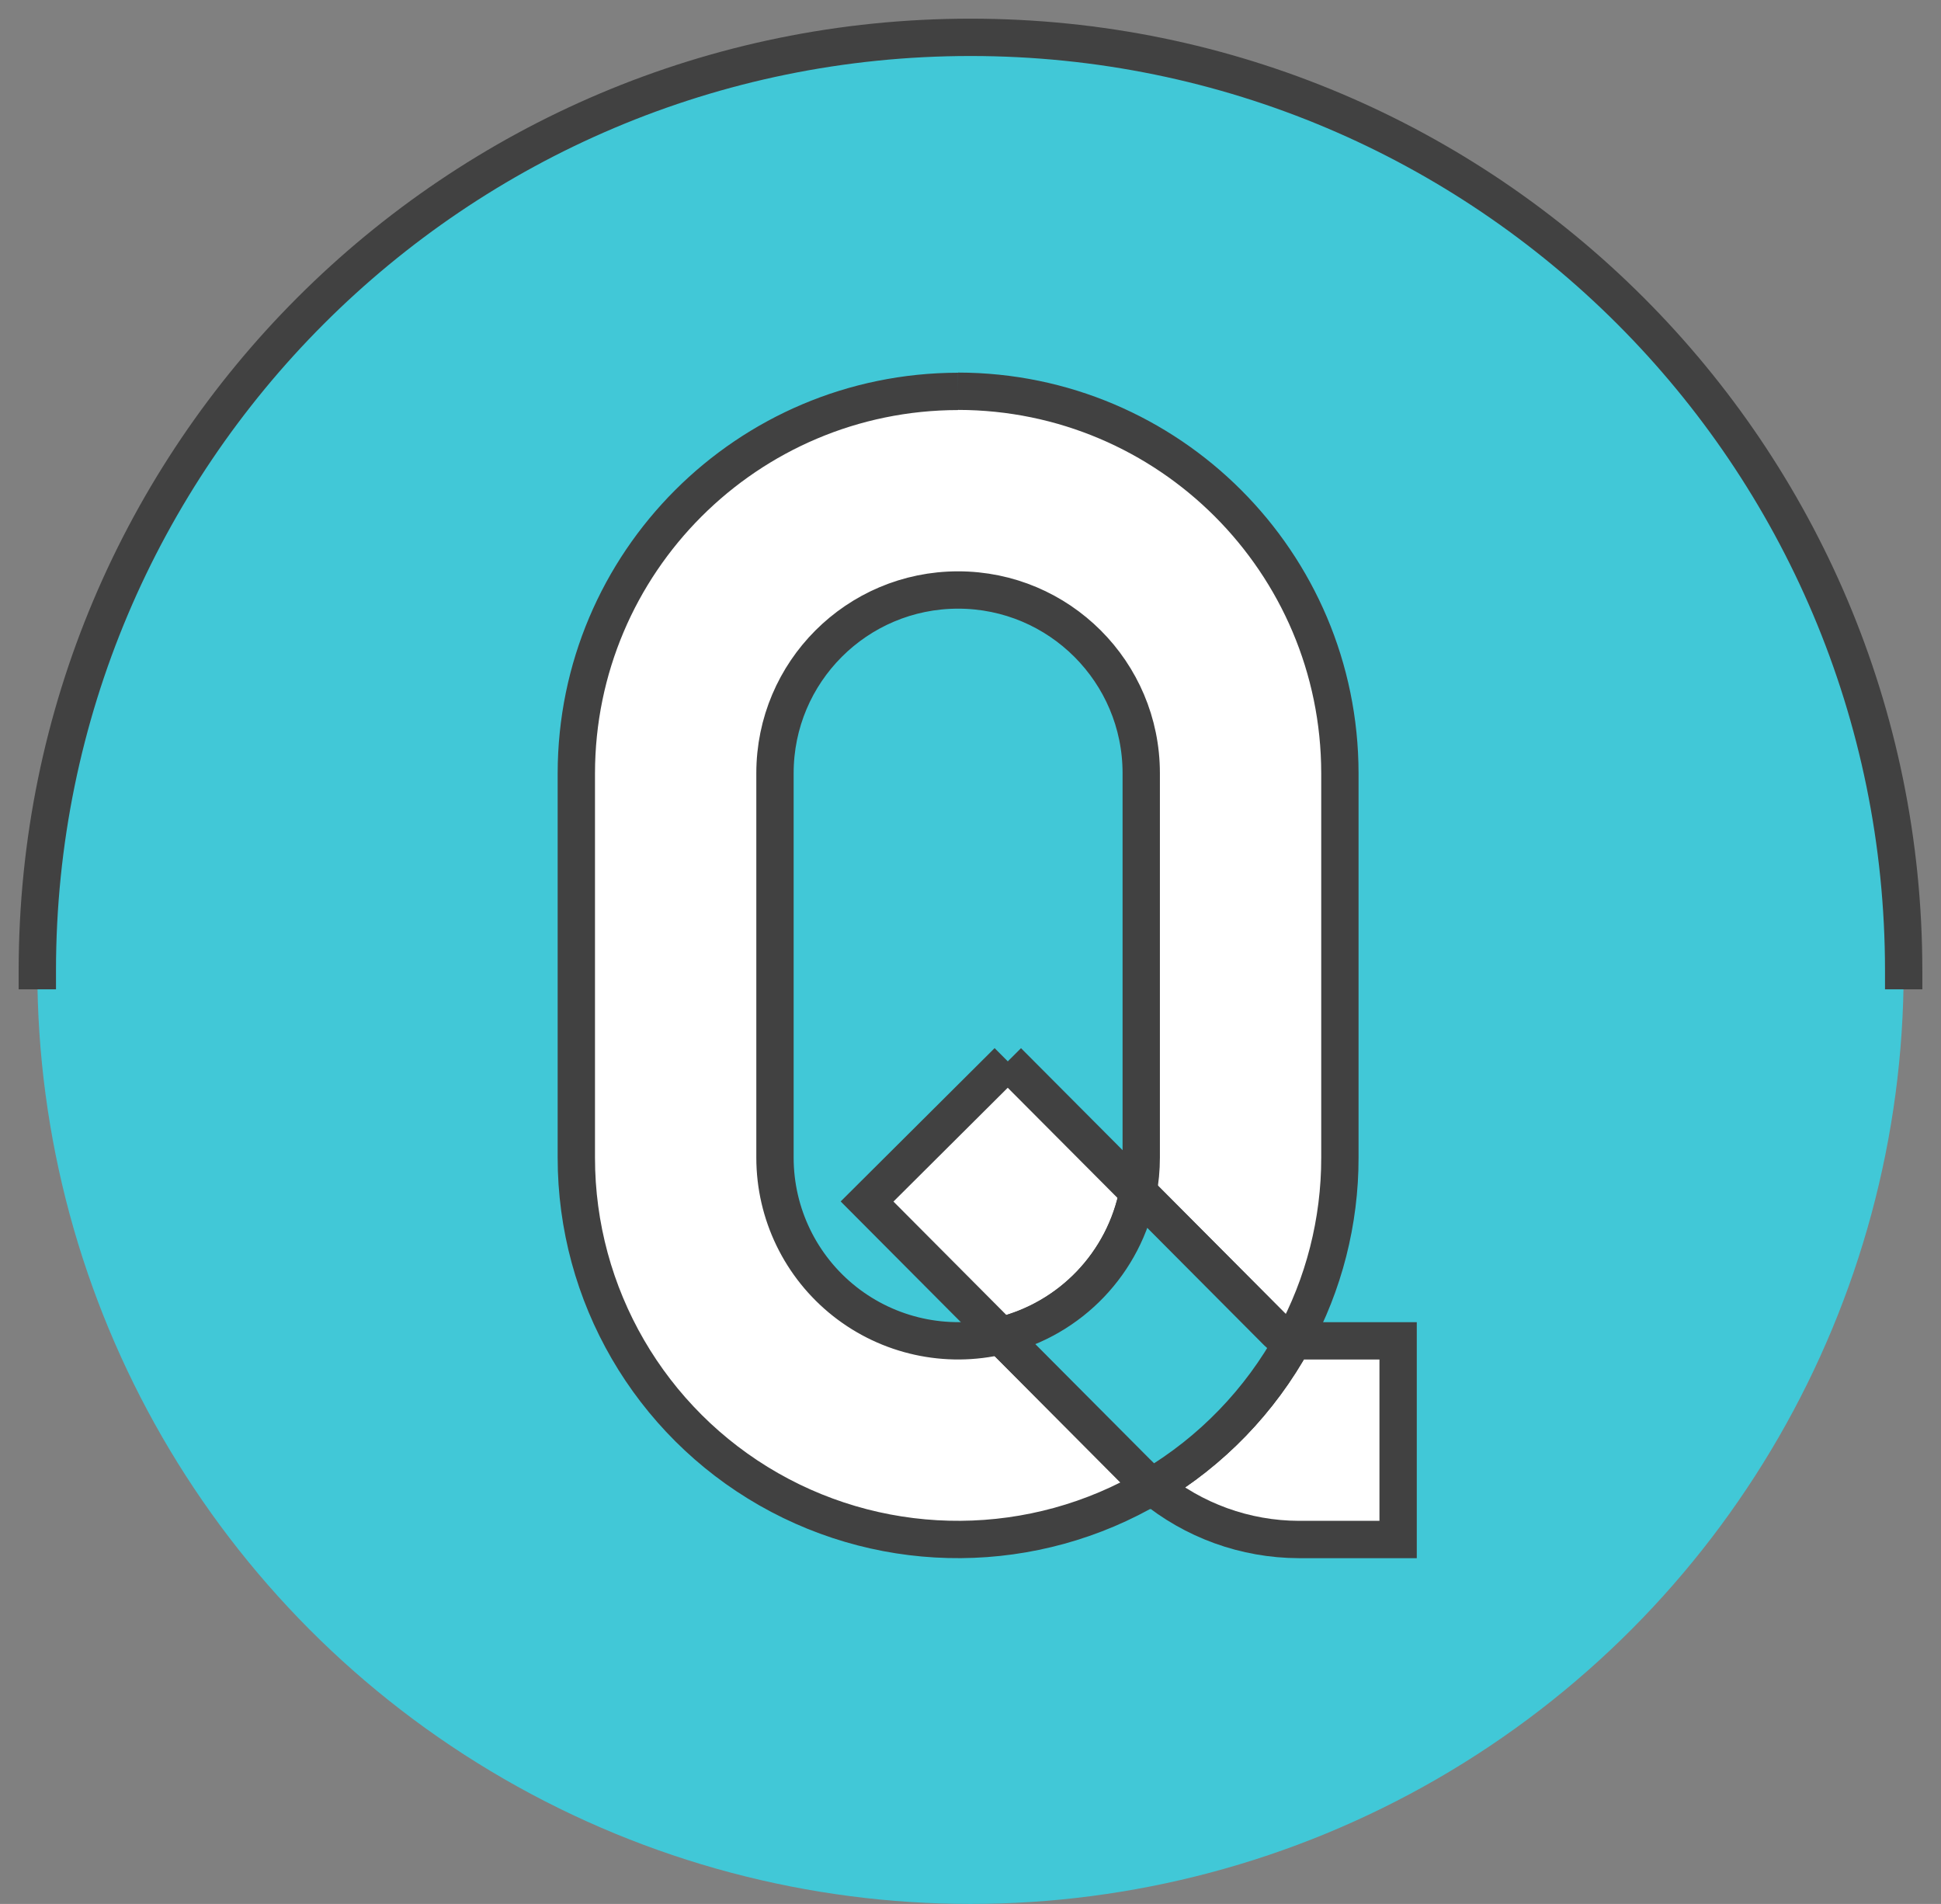
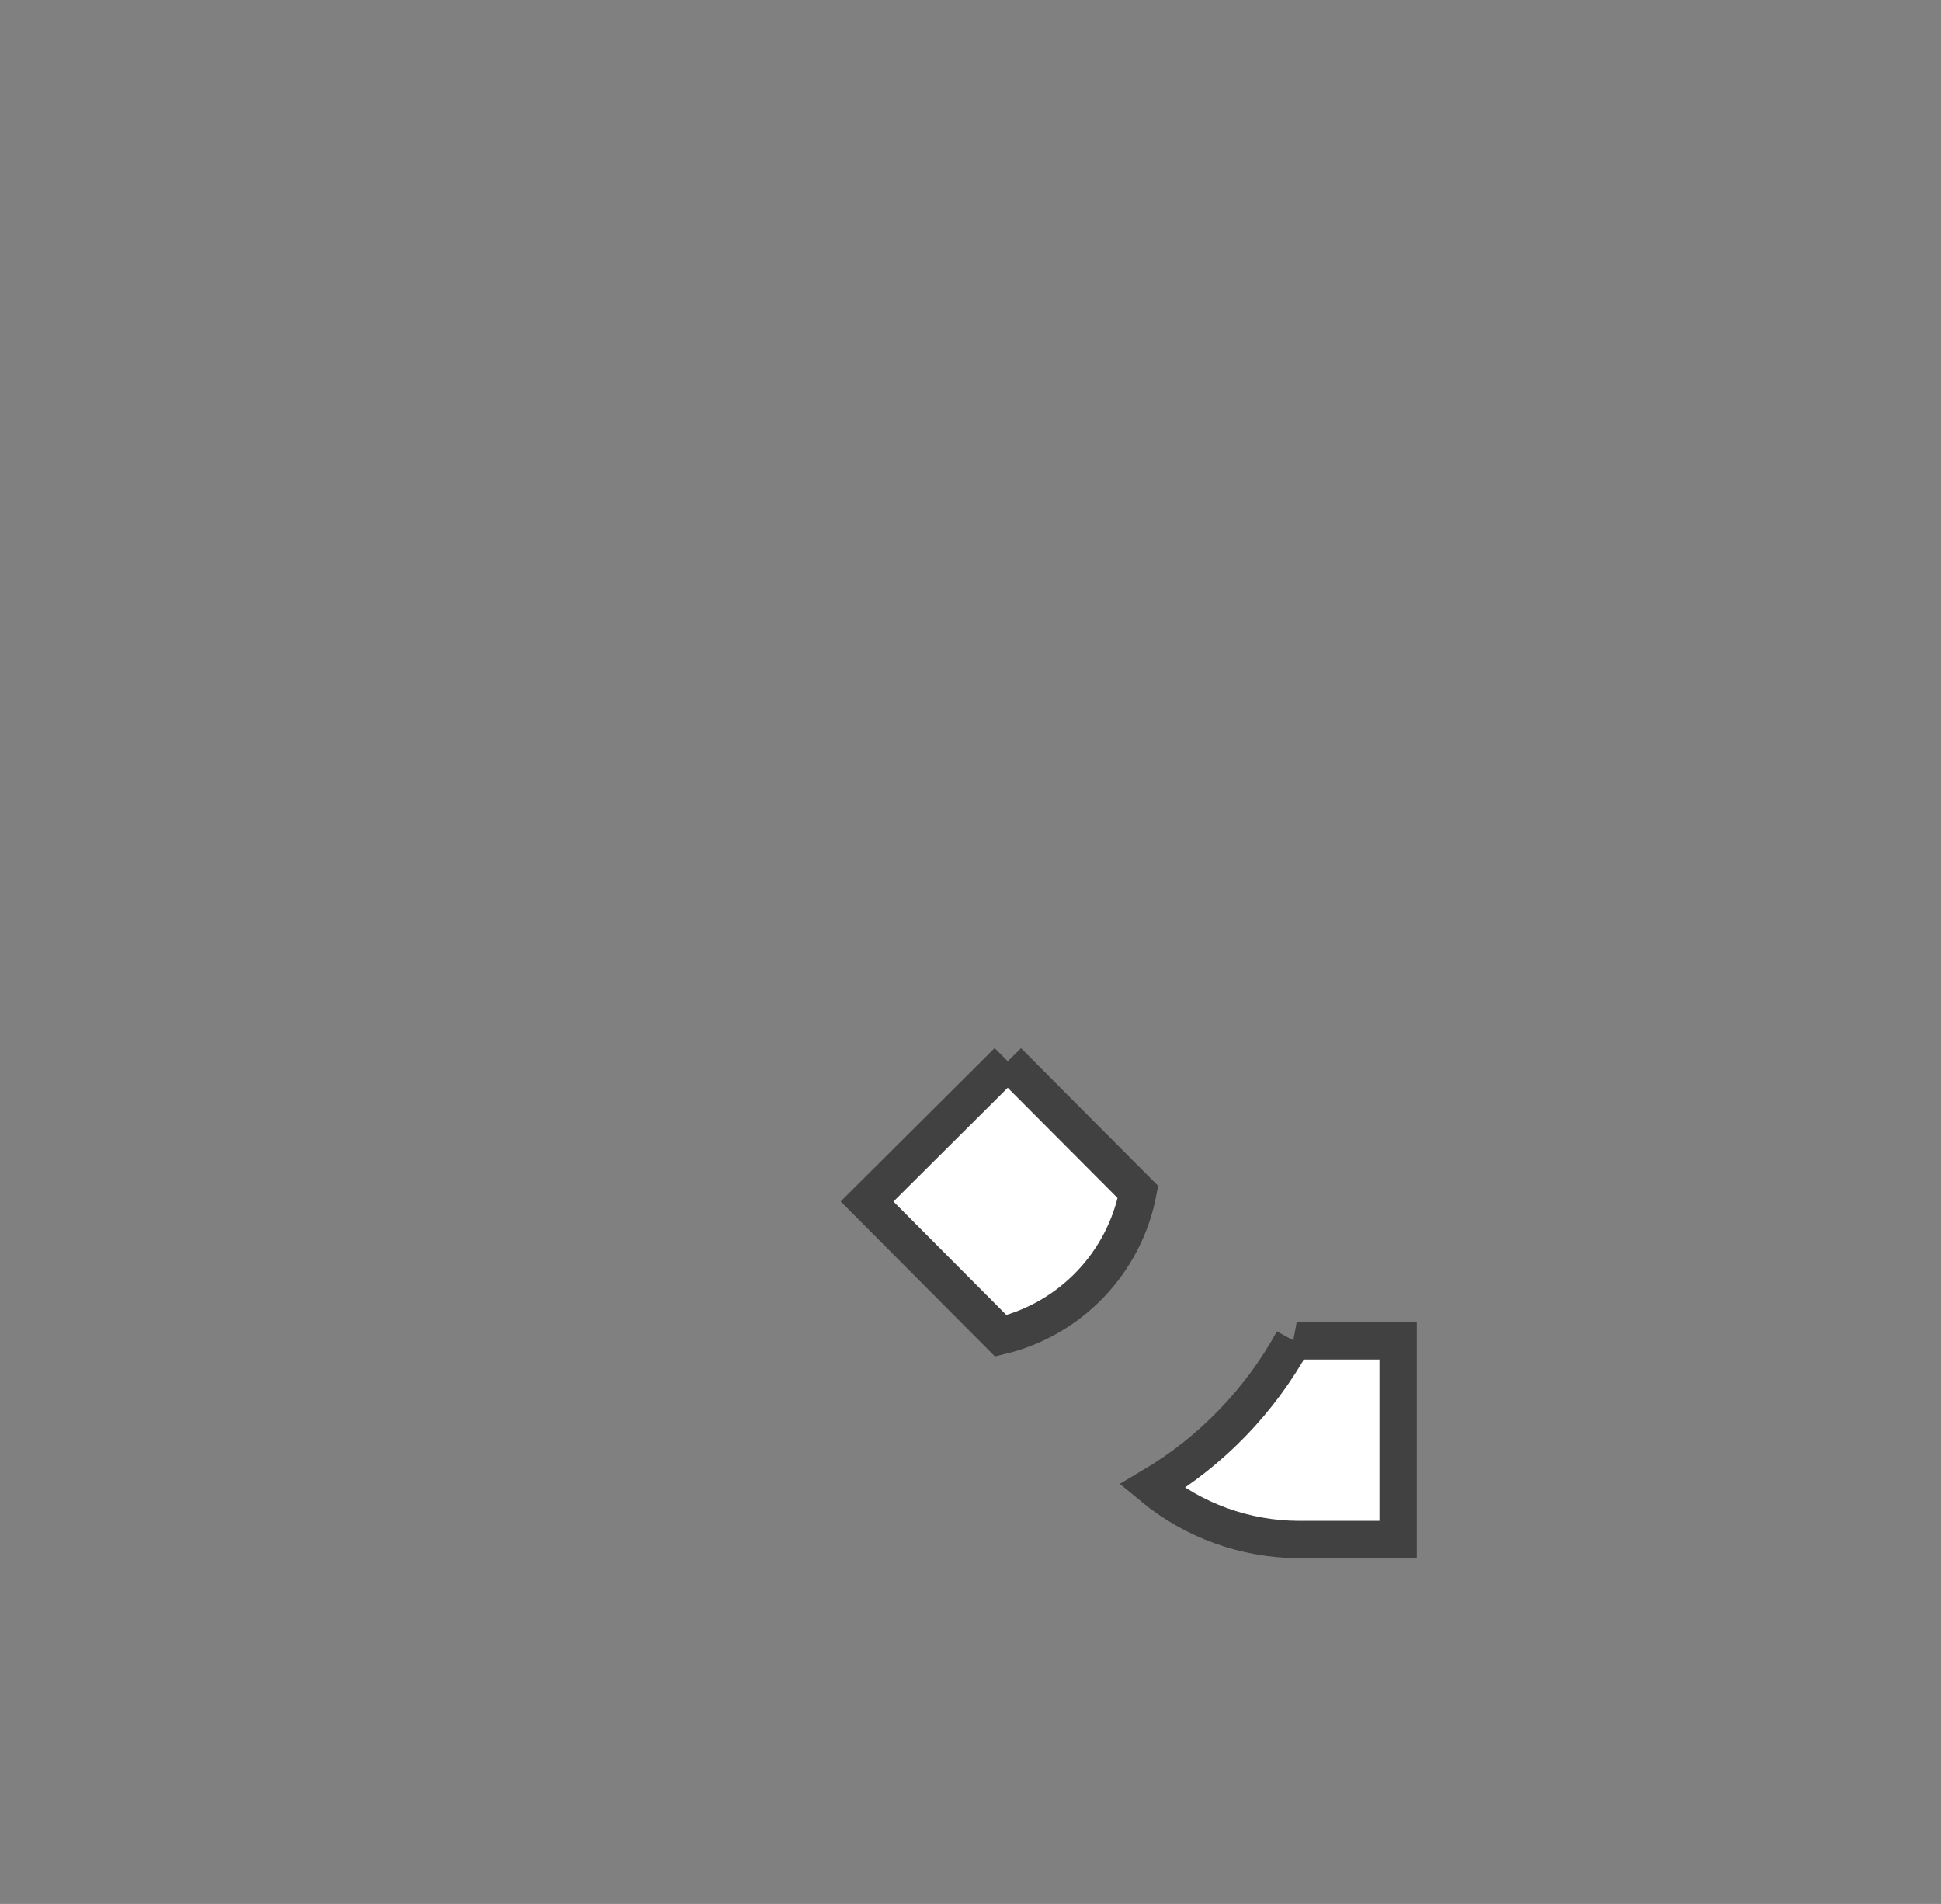
<svg xmlns="http://www.w3.org/2000/svg" version="1.1" baseProfile="tiny" x="0px" y="0px" viewBox="0 0 52 51" overflow="visible" xml:space="preserve">
  <rect x="0" y="0" width="52" height="51" fill="#808080" stroke="none" />
  <g id="footer">
</g>
  <g id="back">
</g>
  <g id="contents">
    <g>
-       <circle fill="#41C8D7" cx="26" cy="26" r="25" />
-       <path fill="none" stroke="#414141" stroke-linecap="square" stroke-miterlimit="10" d="M51,26C51,12.193,39.807,1,26,1    S1,12.193,1,26" />
      <g>
-         <path fill="#FFFFFF" stroke="#414141" stroke-miterlimit="10" d="M25.667,10.484c-5.646,0.007-10.221,4.583-10.227,10.229V31.01     c-0.001,3.672,1.967,7.062,5.156,8.883c3.189,1.82,7.109,1.791,10.27-0.078c-0.145-0.12-0.285-0.248-0.419-0.382l-3.636-3.652     c-1.461,0.35-3.002,0.011-4.181-0.919s-1.868-2.349-1.868-3.852v-10.3c0-2.709,2.196-4.906,4.906-4.906     c2.709,0,4.906,2.197,4.906,4.906v10.3c0,0.309-0.029,0.617-0.087,0.92l3.731,3.746c0.117,0.116,0.267,0.195,0.43,0.225     c0.821-1.5,1.25-3.182,1.248-4.892v-10.3c-0.006-5.647-4.582-10.223-10.229-10.229" />
        <path fill="#FFFFFF" stroke="#414141" stroke-miterlimit="10" d="M26.999,28.43l-3.77,3.754l3.582,3.598     c1.874-0.453,3.31-1.958,3.676-3.851L26.999,28.43 M34.647,35.903c-0.887,1.619-2.193,2.971-3.781,3.913     c1.105,0.915,2.494,1.418,3.929,1.422h2.661v-5.321h-2.661C34.745,35.917,34.695,35.912,34.647,35.903" />
-         <path fill="#41C8D7" stroke="#414141" stroke-miterlimit="10" d="M30.487,31.932c-0.365,1.893-1.802,3.398-3.676,3.851     l3.636,3.652c0.134,0.134,0.273,0.261,0.419,0.382c1.588-0.942,2.894-2.293,3.781-3.913c-0.163-0.03-0.312-0.108-0.43-0.225     L30.487,31.932" />
      </g>
    </g>
  </g>
  <g id="main_x5F_img">
</g>
  <g id="window">
</g>
  <g id="sp_x5F_menu">
</g>
  <g id="header">
</g>
  <g id="レイヤー_4">
</g>
</svg>